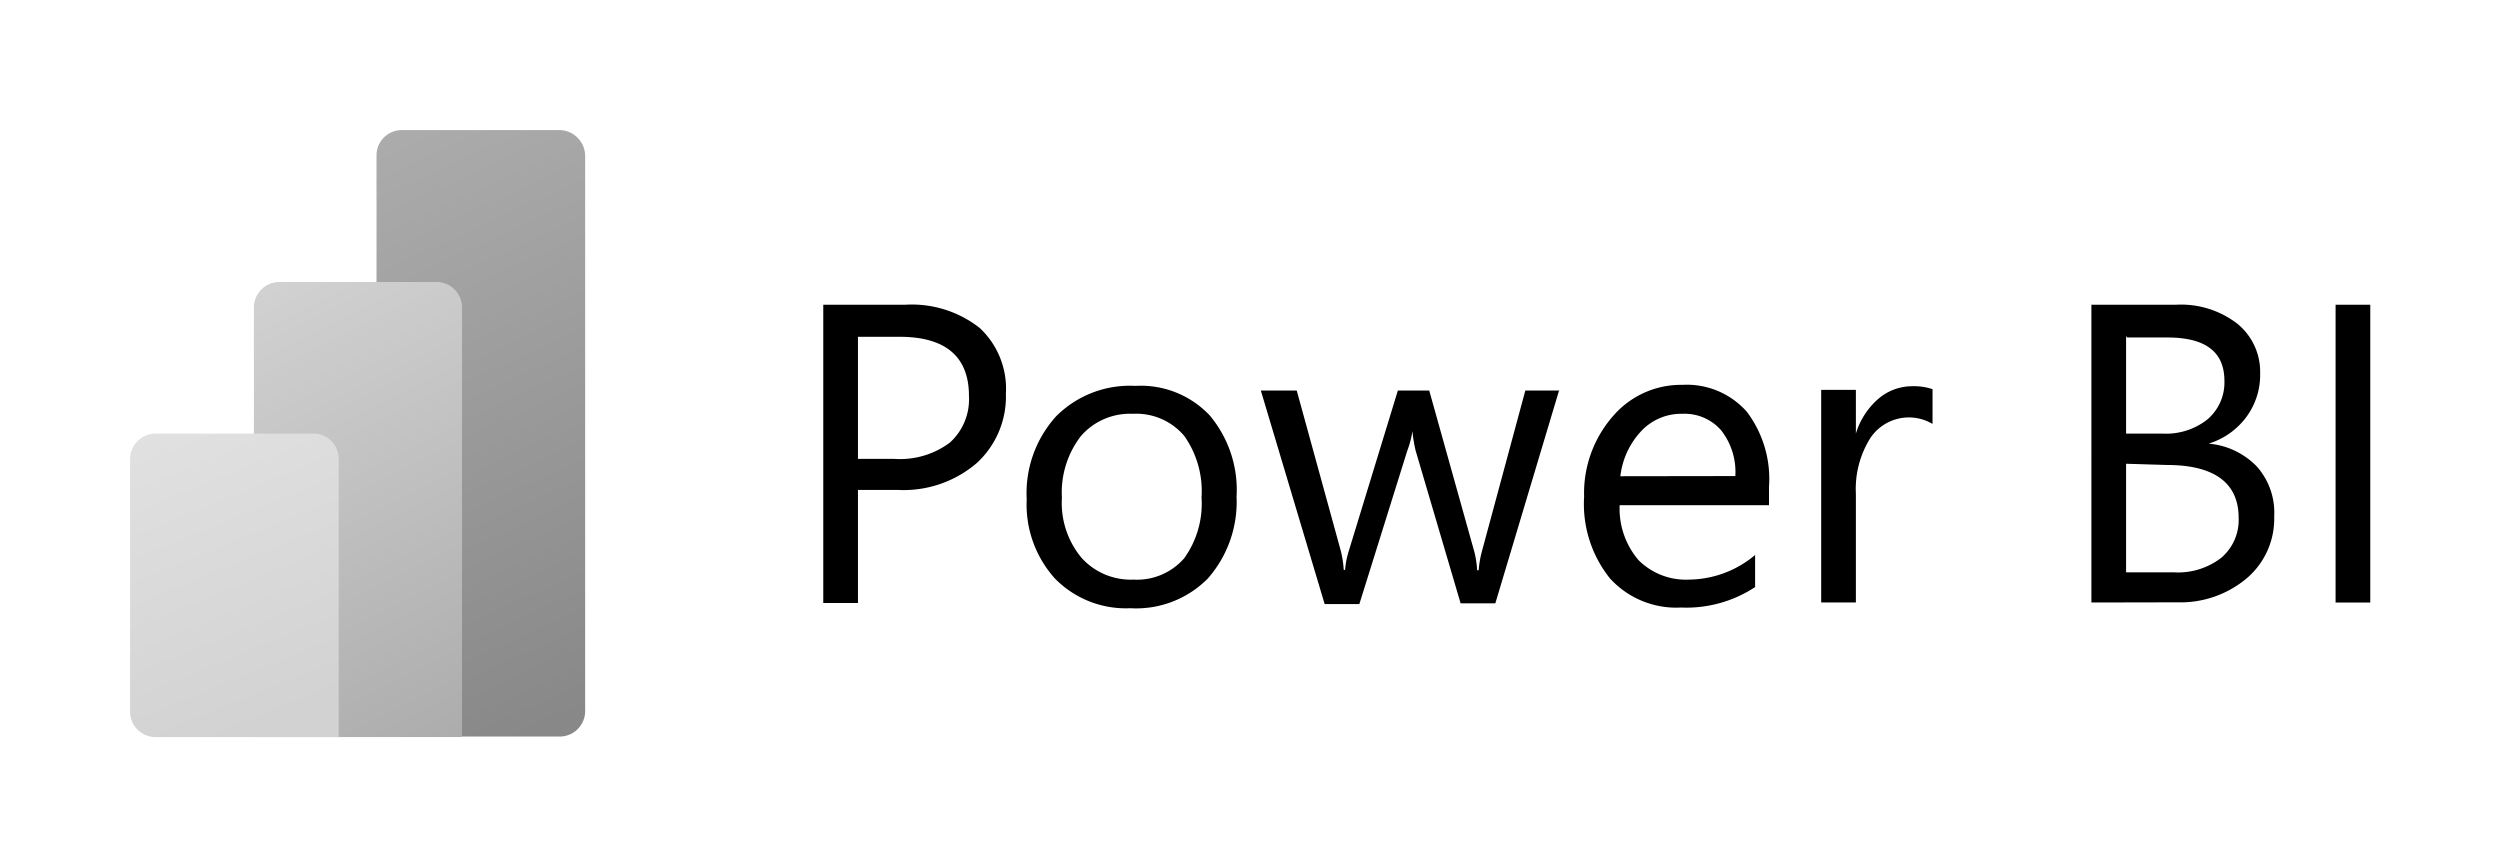
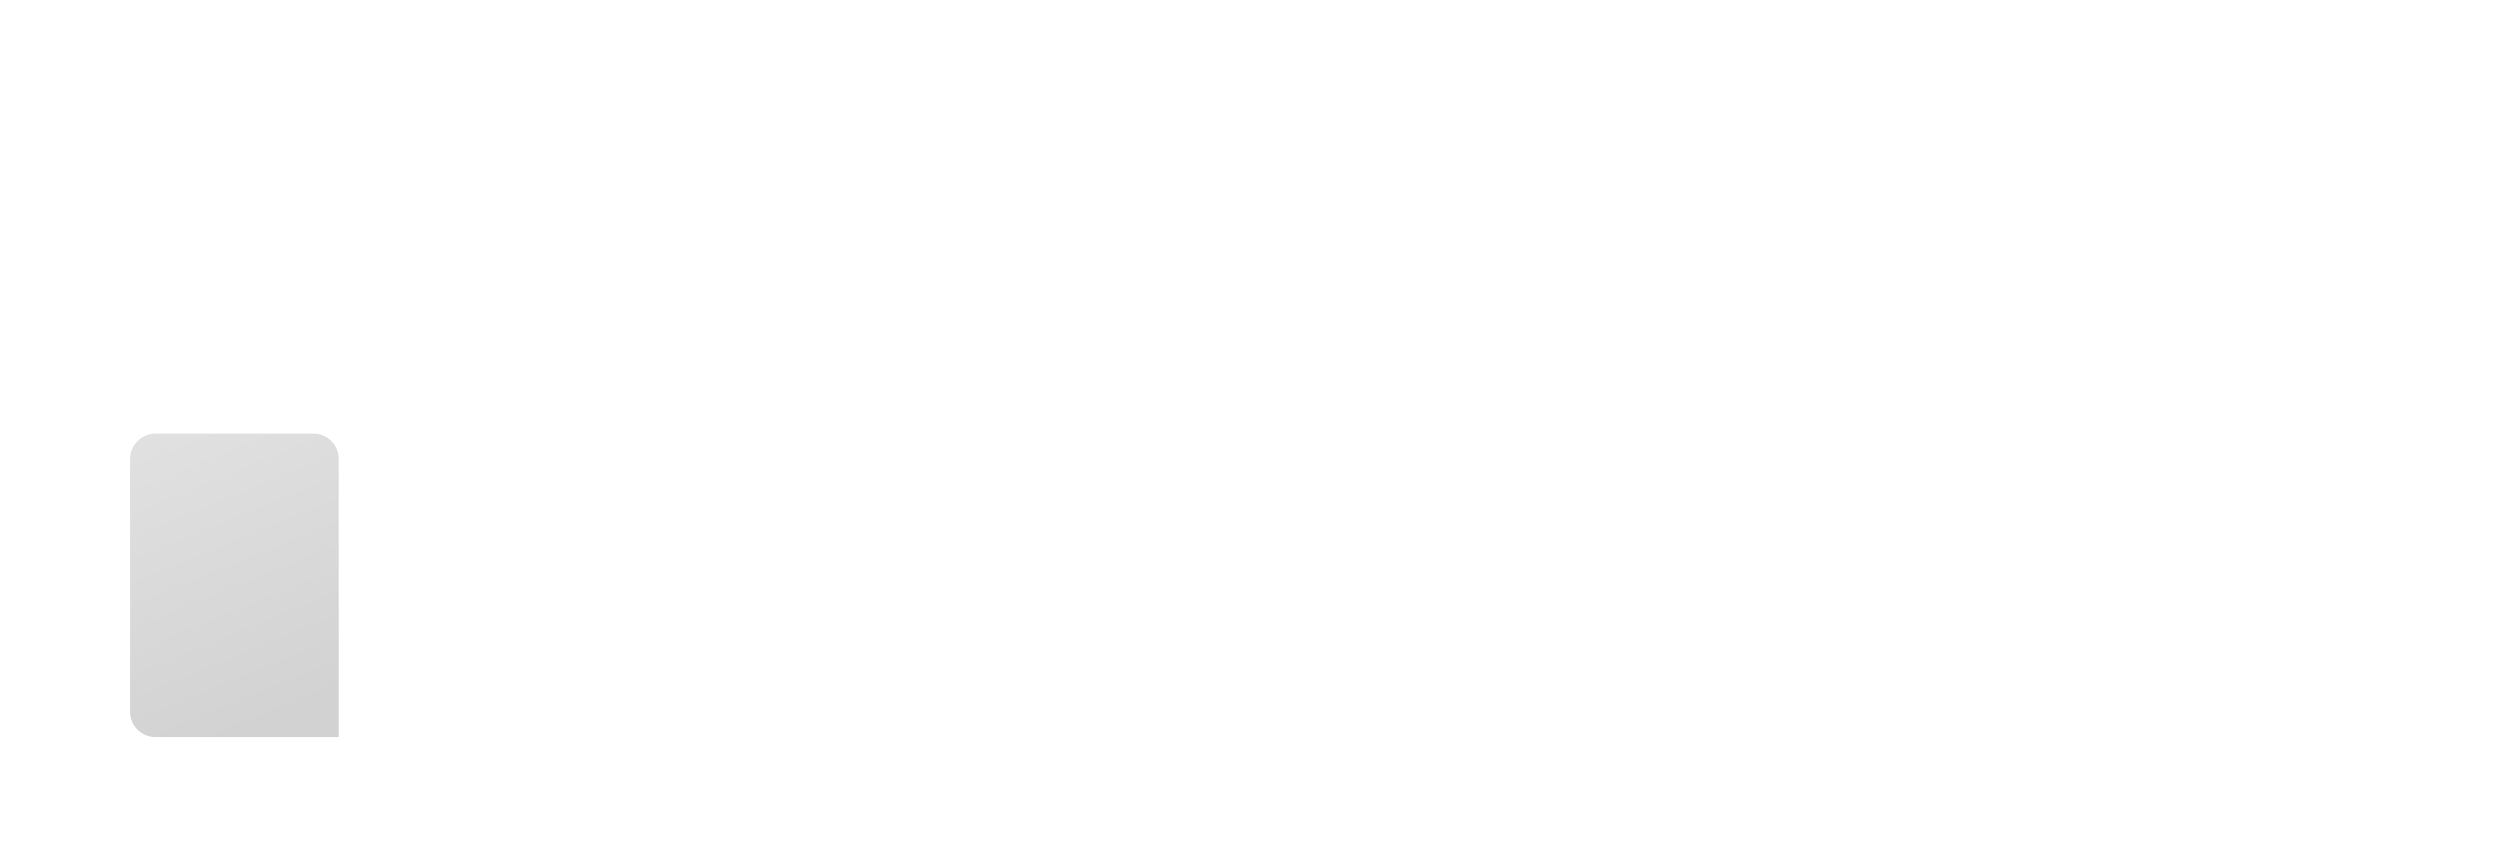
<svg xmlns="http://www.w3.org/2000/svg" id="Layer_1" data-name="Layer 1" viewBox="0 0 144.15 50">
  <defs>
    <style>.cls-1{fill:url(#linear-gradient);}.cls-2{fill:url(#linear-gradient-2);}.cls-3{fill:url(#linear-gradient-3);}</style>
    <linearGradient id="linear-gradient" x1="19.72" y1="379.51" x2="34.79" y2="412.45" gradientTransform="translate(0 -372)" gradientUnits="userSpaceOnUse">
      <stop offset="0" stop-color="#adadad" />
      <stop offset="1" stop-color="#888" />
    </linearGradient>
    <linearGradient id="linear-gradient-2" x1="13.94" y1="388.59" x2="26.64" y2="413.98" gradientTransform="translate(0 -372)" gradientUnits="userSpaceOnUse">
      <stop offset="0" stop-color="#d2d2d2" />
      <stop offset="1" stop-color="#adadad" />
    </linearGradient>
    <linearGradient id="linear-gradient-3" x1="9.59" y1="396.15" x2="16.58" y2="413.23" gradientTransform="translate(0 -372)" gradientUnits="userSpaceOnUse">
      <stop offset="0" stop-color="#e1e1e1" />
      <stop offset="1" stop-color="#d2d2d2" />
    </linearGradient>
  </defs>
  <g id="Logo_PowerBI" data-name="Logo PowerBI">
-     <path d="M49.47,28.27v6.5h-2V17.57h4.74a6.34,6.34,0,0,1,4.28,1.34A4.79,4.79,0,0,1,58,22.7a5.2,5.2,0,0,1-1.68,4,6.48,6.48,0,0,1-4.54,1.55H49.47Zm0-8.87v7.06h2.11a4.8,4.8,0,0,0,3.19-.94,3.37,3.37,0,0,0,1.1-2.69c0-2.26-1.34-3.41-4-3.41H49.47Zm15.7,15.67a5.72,5.72,0,0,1-4.35-1.72,6.37,6.37,0,0,1-1.62-4.56A6.6,6.6,0,0,1,60.9,24a6,6,0,0,1,4.57-1.75,5.46,5.46,0,0,1,4.28,1.7,6.68,6.68,0,0,1,1.55,4.69,6.68,6.68,0,0,1-1.66,4.72A5.81,5.81,0,0,1,65.17,35.07Zm.15-11.21a3.74,3.74,0,0,0-3,1.29,5.32,5.32,0,0,0-1.09,3.55,4.93,4.93,0,0,0,1.12,3.45,3.81,3.81,0,0,0,3,1.27,3.61,3.61,0,0,0,2.93-1.23,5.38,5.38,0,0,0,1-3.51,5.5,5.5,0,0,0-1-3.55A3.62,3.62,0,0,0,65.32,23.86ZM89.9,22.5,86.22,34.79h-2L81.63,26a8.19,8.19,0,0,1-.19-1.14h0A5.54,5.54,0,0,1,81.14,26l-2.76,8.83h-2L72.7,22.52h2.07l2.54,9.24a6.09,6.09,0,0,1,.17,1.1h.08a4.72,4.72,0,0,1,.22-1.12l2.82-9.22h1.81L85,31.78a5.2,5.2,0,0,1,.17,1.1h.09a5.91,5.91,0,0,1,.19-1.1l2.5-9.26h2Zm12.16,6.63H93.39a4.56,4.56,0,0,0,1.09,3.17,3.86,3.86,0,0,0,2.91,1.12A6,6,0,0,0,101.2,32v1.85a7.21,7.21,0,0,1-4.28,1.18,5.16,5.16,0,0,1-4.09-1.68,6.86,6.86,0,0,1-1.49-4.71A6.74,6.74,0,0,1,93,24a5.17,5.17,0,0,1,4-1.81,4.62,4.62,0,0,1,3.72,1.55A6.42,6.42,0,0,1,102,28.08v1.05Zm-2-1.68a3.9,3.9,0,0,0-.82-2.64A2.8,2.8,0,0,0,97,23.86a3.16,3.16,0,0,0-2.37,1,4.57,4.57,0,0,0-1.2,2.6Zm11.38-3a2.67,2.67,0,0,0-3.59.8,5.52,5.52,0,0,0-.84,3.23v6.26h-2V22.48h2V25h0a4.31,4.31,0,0,1,1.29-2,3,3,0,0,1,1.94-.73,3.34,3.34,0,0,1,1.19.17v2Zm9.15,10.29V17.57h4.89a5.31,5.31,0,0,1,3.53,1.1,3.57,3.57,0,0,1,1.31,2.84,4.09,4.09,0,0,1-.8,2.54,4.26,4.26,0,0,1-2.17,1.53v0a4.38,4.38,0,0,1,2.78,1.32,4,4,0,0,1,1,2.88,4.5,4.5,0,0,1-1.59,3.57,5.94,5.94,0,0,1-4,1.38Zm2-15.37V25h2.07a3.85,3.85,0,0,0,2.6-.8,2.8,2.8,0,0,0,1-2.24c0-1.68-1.1-2.5-3.29-2.5h-2.33Zm0,7.37V33h2.74a4.07,4.07,0,0,0,2.75-.84,2.86,2.86,0,0,0,1-2.3c0-2-1.38-3.05-4.15-3.05Zm14.08,8h-2V17.57h2Z" />
-     <path class="cls-1" d="M33.74,9V41a1.47,1.47,0,0,1-1.46,1.47H23.17A1.46,1.46,0,0,1,21.71,41V9A1.46,1.46,0,0,1,23.17,7.5h9.11A1.5,1.5,0,0,1,33.74,9Z" />
-     <path class="cls-2" d="M26.64,17.72V42.5h-12V17.72a1.47,1.47,0,0,1,1.47-1.46h9.1A1.47,1.47,0,0,1,26.64,17.72Z" />
    <path class="cls-3" d="M7.5,26.46V41A1.47,1.47,0,0,0,9,42.5H19.53v-16A1.46,1.46,0,0,0,18.07,25H9A1.47,1.47,0,0,0,7.5,26.46Z" />
  </g>
</svg>